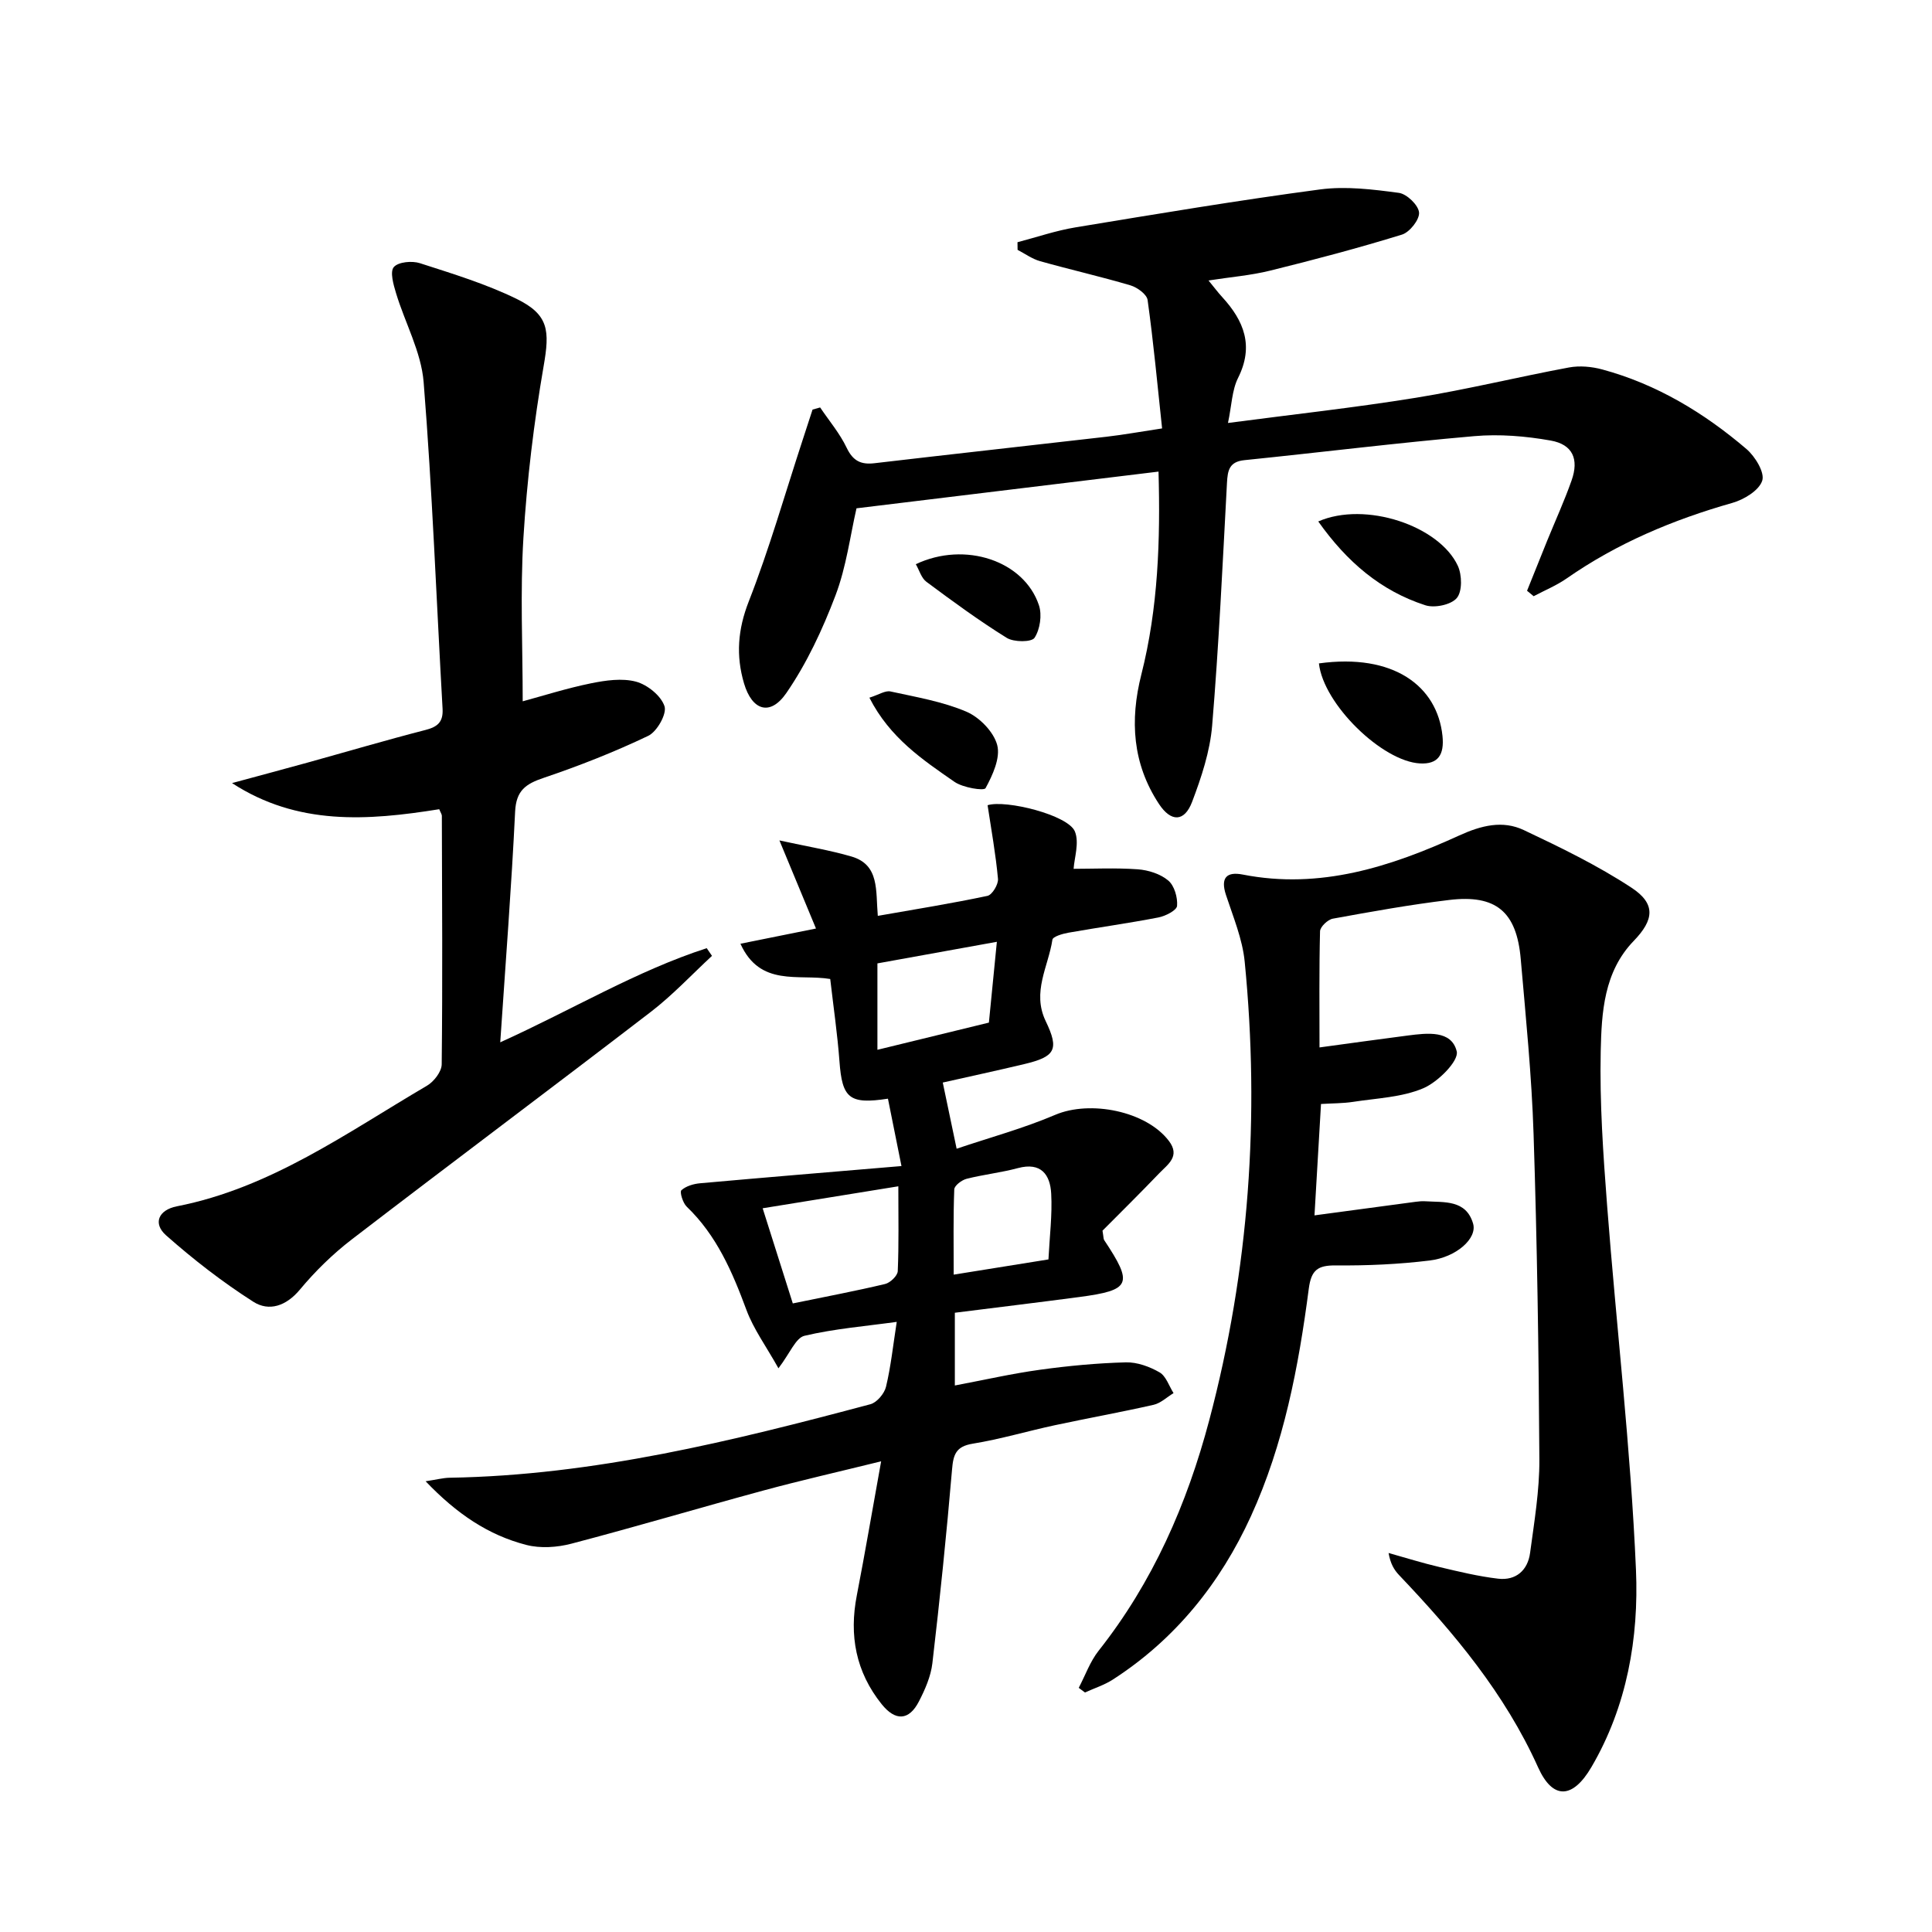
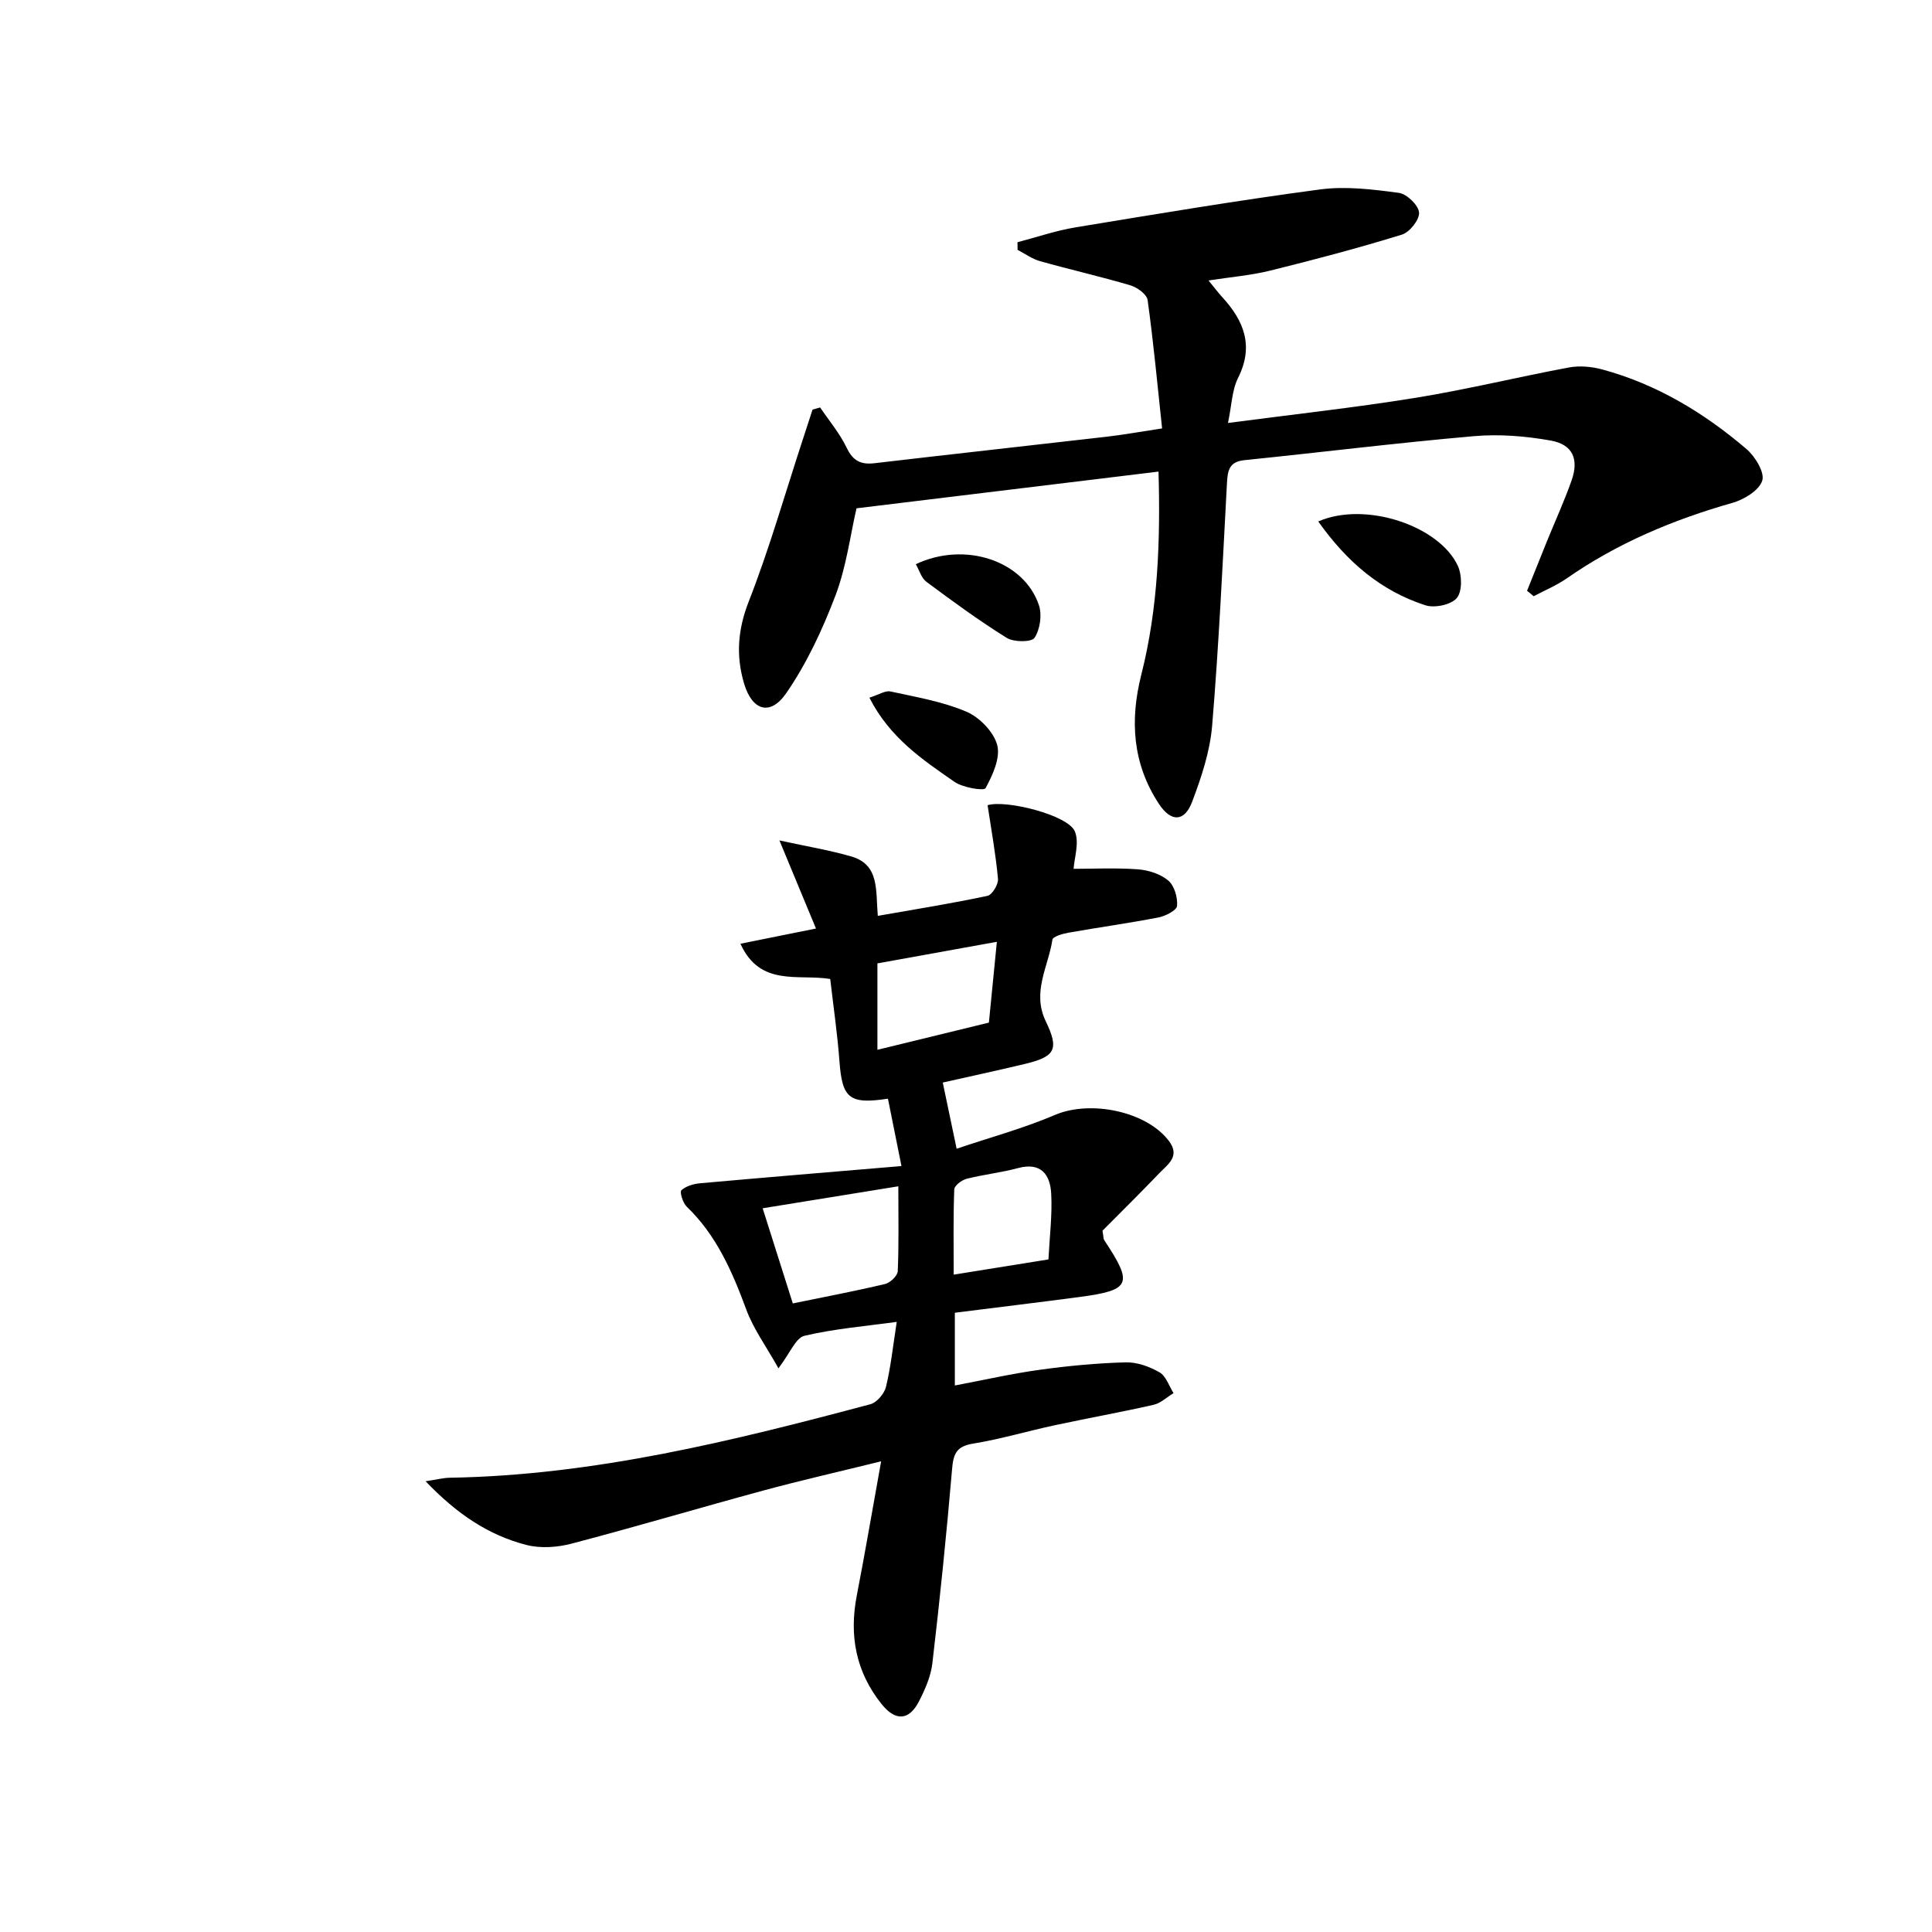
<svg xmlns="http://www.w3.org/2000/svg" enable-background="new 0 0 400 400" viewBox="0 0 400 400">
-   <path d="m273.19 216.86c6.49-.88 12.39-1.71 18.3-2.47 3.98-.51 9.04-1.15 10.11 3.29.47 1.97-3.9 6.35-6.92 7.63-4.45 1.89-9.65 2.06-14.55 2.82-2.09.32-4.24.29-6.63.44-.46 7.93-.9 15.48-1.35 23.06 7.2-.97 14.06-1.89 20.93-2.81.66-.09 1.33-.15 1.99-.11 3.92.25 8.46-.38 9.92 4.63.89 3.05-3.45 6.97-9.03 7.64-6.41.78-12.92 1.07-19.38 1.01-3.74-.03-5.1.92-5.61 4.82-2.11 16.17-5.17 32.21-11.99 47.13-6.33 13.84-15.64 25.46-28.6 33.81-1.76 1.13-3.82 1.78-5.75 2.66-.43-.32-.86-.64-1.29-.96 1.35-2.57 2.34-5.42 4.1-7.66 11.24-14.21 18.32-30.39 22.92-47.74 8.27-31.19 10.5-62.89 7.34-94.95-.46-4.69-2.39-9.27-3.88-13.82-1.16-3.54.12-4.87 3.49-4.21 16 3.14 30.62-1.62 44.8-8.09 4.56-2.08 8.98-3.2 13.38-1.12 7.61 3.6 15.26 7.31 22.28 11.92 5.09 3.34 4.69 6.66.48 11.02-6.2 6.41-6.66 14.83-6.84 22.86-.23 10.61.51 21.27 1.32 31.87 1.93 25.17 4.9 50.29 5.98 75.5.6 14.05-1.84 28.22-9.22 40.82-3.85 6.58-7.99 6.85-11.05.05-6.9-15.32-17.4-27.84-28.79-39.81-.99-1.05-1.77-2.3-2.16-4.56 3.51.98 7 2.08 10.54 2.91 4.02.95 8.05 1.93 12.14 2.41 3.7.43 6.14-1.74 6.62-5.35.86-6.41 1.95-12.87 1.92-19.3-.13-22.47-.47-44.95-1.2-67.4-.39-12.11-1.61-24.19-2.66-36.27-.85-9.78-5.12-13.37-14.82-12.2-8.07.97-16.08 2.41-24.08 3.87-1.05.19-2.63 1.69-2.65 2.62-.2 7.93-.11 15.88-.11 24.04z" />
  <path d="m182.43 302.55c-8.96 2.21-16.68 3.96-24.32 6.03-13.29 3.6-26.48 7.53-39.8 11.02-2.96.78-6.43 1.01-9.34.26-7.84-2.02-14.4-6.42-20.85-13.18 2.33-.35 3.65-.71 4.97-.73 29.84-.49 58.54-7.6 87.12-15.22 1.34-.36 2.89-2.2 3.23-3.62 1-4.17 1.45-8.47 2.22-13.43-6.43.89-12.87 1.41-19.1 2.88-1.82.43-2.99 3.59-5.39 6.73-2.53-4.53-5.16-8.11-6.64-12.11-2.92-7.88-6.16-15.41-12.36-21.36-.8-.77-1.48-3.04-1.1-3.39.96-.87 2.53-1.33 3.9-1.45 13.51-1.21 27.03-2.33 41.67-3.56-1.1-5.5-1.95-9.74-2.8-13.95-8.03 1.23-9.48-.1-10.04-7.76-.42-5.62-1.24-11.21-1.91-17.02-6.58-1.09-14.52 1.7-18.59-7.3 5.35-1.08 10.12-2.04 15.64-3.15-2.38-5.73-4.61-11.12-7.57-18.24 5.84 1.28 10.46 2.03 14.91 3.33 5.86 1.71 5 7.07 5.46 12.29 7.8-1.37 15.29-2.57 22.7-4.14.98-.21 2.29-2.38 2.18-3.53-.46-5.08-1.38-10.12-2.15-15.24 3.77-1.18 16.71 2.03 18.08 5.45.94 2.33-.13 5.48-.27 7.72 4.04 0 8.68-.23 13.28.1 2.19.16 4.68.95 6.31 2.32 1.27 1.06 1.97 3.51 1.83 5.25-.08.93-2.4 2.12-3.87 2.4-6.19 1.2-12.44 2.06-18.65 3.16-1.19.21-3.2.8-3.29 1.45-.84 5.56-4.28 10.83-1.39 16.85 2.85 5.92 1.97 7.37-4.44 8.9-5.61 1.34-11.26 2.55-16.87 3.82.92 4.41 1.76 8.42 2.87 13.7 6.87-2.32 13.84-4.21 20.4-7.01 7.24-3.09 18.84-.79 23.54 5.39 2.43 3.19-.23 4.86-1.98 6.69-4 4.17-8.11 8.23-11.76 11.9.23 1.35.19 1.72.35 1.95 6.05 9.11 5.53 10.36-5.12 11.78-8.54 1.13-17.09 2.16-25.8 3.26v15.06c6.01-1.13 11.76-2.45 17.58-3.25 5.9-.82 11.87-1.38 17.82-1.54 2.33-.06 4.92.88 6.98 2.07 1.35.78 1.96 2.82 2.9 4.3-1.37.83-2.65 2.08-4.13 2.42-6.79 1.54-13.65 2.77-20.46 4.23-5.68 1.22-11.27 2.89-16.99 3.82-3.49.57-4.02 2.25-4.28 5.35-1.14 13.39-2.51 26.76-4.07 40.1-.32 2.73-1.52 5.46-2.8 7.94-2.05 3.96-4.86 4.09-7.71.53-5.34-6.67-6.76-14.22-5.13-22.54 1.72-8.87 3.23-17.79 5.03-27.73zm3.56-56.94c-9.68 1.57-18.67 3.03-28.09 4.55 2.25 7.09 4.22 13.3 6.24 19.7 6.85-1.41 13.01-2.57 19.1-4.02 1.07-.25 2.58-1.7 2.63-2.65.24-5.59.12-11.19.12-17.58zm20.4-50.62c-8.64 1.56-16.59 3-24.73 4.47v17.89c8.05-1.96 15.67-3.82 23.08-5.63.58-5.86 1.08-10.95 1.65-16.73zm10.68 65.76c.24-4.79.81-9.23.57-13.62-.21-3.93-2.1-6.57-6.88-5.29-3.49.94-7.13 1.33-10.64 2.22-1.01.26-2.52 1.4-2.55 2.19-.22 5.71-.12 11.44-.12 17.65 6.93-1.11 13.04-2.09 19.62-3.15z" />
  <path d="m316.16 122.31c1.39-3.46 2.77-6.92 4.17-10.37 1.69-4.15 3.56-8.24 5.05-12.47 1.56-4.4.24-7.45-4.33-8.26-5.18-.92-10.61-1.37-15.83-.91-15.88 1.38-31.71 3.35-47.57 4.97-3.16.32-3.48 2.12-3.62 4.73-.9 16.76-1.68 33.54-3.07 50.26-.45 5.34-2.23 10.7-4.15 15.76-1.59 4.19-4.37 4.21-6.86.43-5.48-8.32-6.05-17.31-3.65-26.79 3.5-13.8 3.95-27.88 3.56-42.02-20.84 2.53-41.39 5.03-62.53 7.6-1.3 5.63-2.1 12.12-4.36 18.06-2.67 7.03-5.93 14.03-10.17 20.19-3.35 4.86-7.1 3.62-8.76-2.01-1.69-5.74-1.3-11.13.98-16.95 4.27-10.92 7.49-22.25 11.15-33.41.69-2.1 1.37-4.21 2.06-6.32.52-.15 1.05-.3 1.57-.44 1.87 2.77 4.08 5.38 5.5 8.36 1.31 2.73 2.96 3.52 5.79 3.18 16-1.88 32.01-3.63 48.01-5.48 3.57-.41 7.1-1.06 11.5-1.72-.98-9.17-1.79-17.9-3-26.58-.16-1.18-2.14-2.62-3.55-3.04-6.19-1.83-12.5-3.26-18.72-5.01-1.64-.46-3.11-1.54-4.65-2.34-.01-.53-.01-1.05-.02-1.58 4.01-1.05 7.96-2.41 12.03-3.08 16.85-2.78 33.7-5.6 50.62-7.85 5.33-.71 10.93-.01 16.31.71 1.64.22 4.04 2.53 4.18 4.06.13 1.46-1.93 4.08-3.53 4.58-9.01 2.78-18.14 5.2-27.3 7.46-3.99.99-8.14 1.32-12.76 2.04 1.2 1.46 1.97 2.5 2.84 3.44 4.5 4.91 6.6 10.11 3.28 16.73-1.27 2.54-1.32 5.7-2.09 9.33 13.37-1.76 26.2-3.16 38.92-5.22 10.62-1.72 21.09-4.3 31.68-6.27 2.21-.41 4.71-.18 6.89.41 11.27 3.05 21.06 8.97 29.85 16.47 1.8 1.54 3.83 4.87 3.27 6.56-.66 2.03-3.78 3.92-6.19 4.6-12.25 3.48-23.81 8.33-34.3 15.64-2.11 1.47-4.54 2.46-6.83 3.68-.45-.37-.91-.75-1.37-1.13z" />
-   <path d="m90.94 167.54c-14.85 2.38-29.33 3.42-42.9-5.41 5.2-1.41 10.4-2.8 15.59-4.23 8.15-2.26 16.27-4.66 24.47-6.77 2.52-.65 3.68-1.66 3.53-4.38-1.28-22.55-2.12-45.13-3.92-67.64-.5-6.24-3.85-12.24-5.71-18.4-.54-1.77-1.3-4.44-.47-5.41.92-1.08 3.77-1.34 5.41-.81 6.76 2.18 13.64 4.28 20 7.38 6.73 3.29 6.88 6.62 5.62 13.89-2.03 11.75-3.46 23.65-4.19 35.55-.69 11.24-.15 22.56-.15 33.89 4.21-1.14 9.1-2.7 14.1-3.72 3.05-.62 6.46-1.12 9.36-.35 2.35.63 5.19 2.92 5.9 5.09.52 1.58-1.56 5.27-3.38 6.13-7.01 3.35-14.29 6.21-21.65 8.7-3.71 1.25-5.69 2.62-5.9 6.98-.75 15.55-1.96 31.08-3.08 47.77 15.1-6.84 28.24-14.8 42.75-19.49.36.53.73 1.06 1.09 1.59-4.19 3.88-8.12 8.1-12.63 11.57-20.58 15.81-41.37 31.34-61.95 47.14-3.93 3.02-7.57 6.58-10.74 10.39-2.86 3.43-6.41 4.58-9.65 2.51-6.36-4.06-12.4-8.74-18.06-13.75-2.75-2.44-1.61-5.25 2.26-6.01 19.43-3.81 35.18-15.24 51.75-24.96 1.44-.84 3.05-2.92 3.06-4.44.19-17.15.08-34.31.03-51.46-.01-.31-.24-.61-.54-1.35z" />
+   <path d="m90.94 167.54z" />
  <path d="m272.93 107.96c9.77-4.26 25.06.9 28.9 9.19.87 1.89.94 5.29-.21 6.66-1.18 1.41-4.62 2.13-6.53 1.5-9.23-2.99-16.24-8.99-22.16-17.35z" />
-   <path d="m273.07 137.35c15.42-2.13 24.5 4.67 25.58 15.01.41 3.97-.96 5.89-4.64 5.7-7.83-.41-20.02-12.26-20.94-20.71z" />
  <path d="m180 144.45c1.96-.62 3.29-1.53 4.37-1.29 5.3 1.16 10.76 2.08 15.7 4.18 2.72 1.16 5.66 4.17 6.39 6.91.7 2.66-.94 6.23-2.41 8.93-.33.61-4.7-.1-6.44-1.31-6.58-4.57-13.36-9.08-17.61-17.42z" />
  <path d="m189.61 116.81c10.19-4.82 22.42-.71 25.49 8.5.67 2.01.23 5-.91 6.74-.61.93-4.29.93-5.76.01-5.74-3.56-11.2-7.57-16.62-11.6-1.05-.77-1.47-2.38-2.2-3.65z" />
</svg>